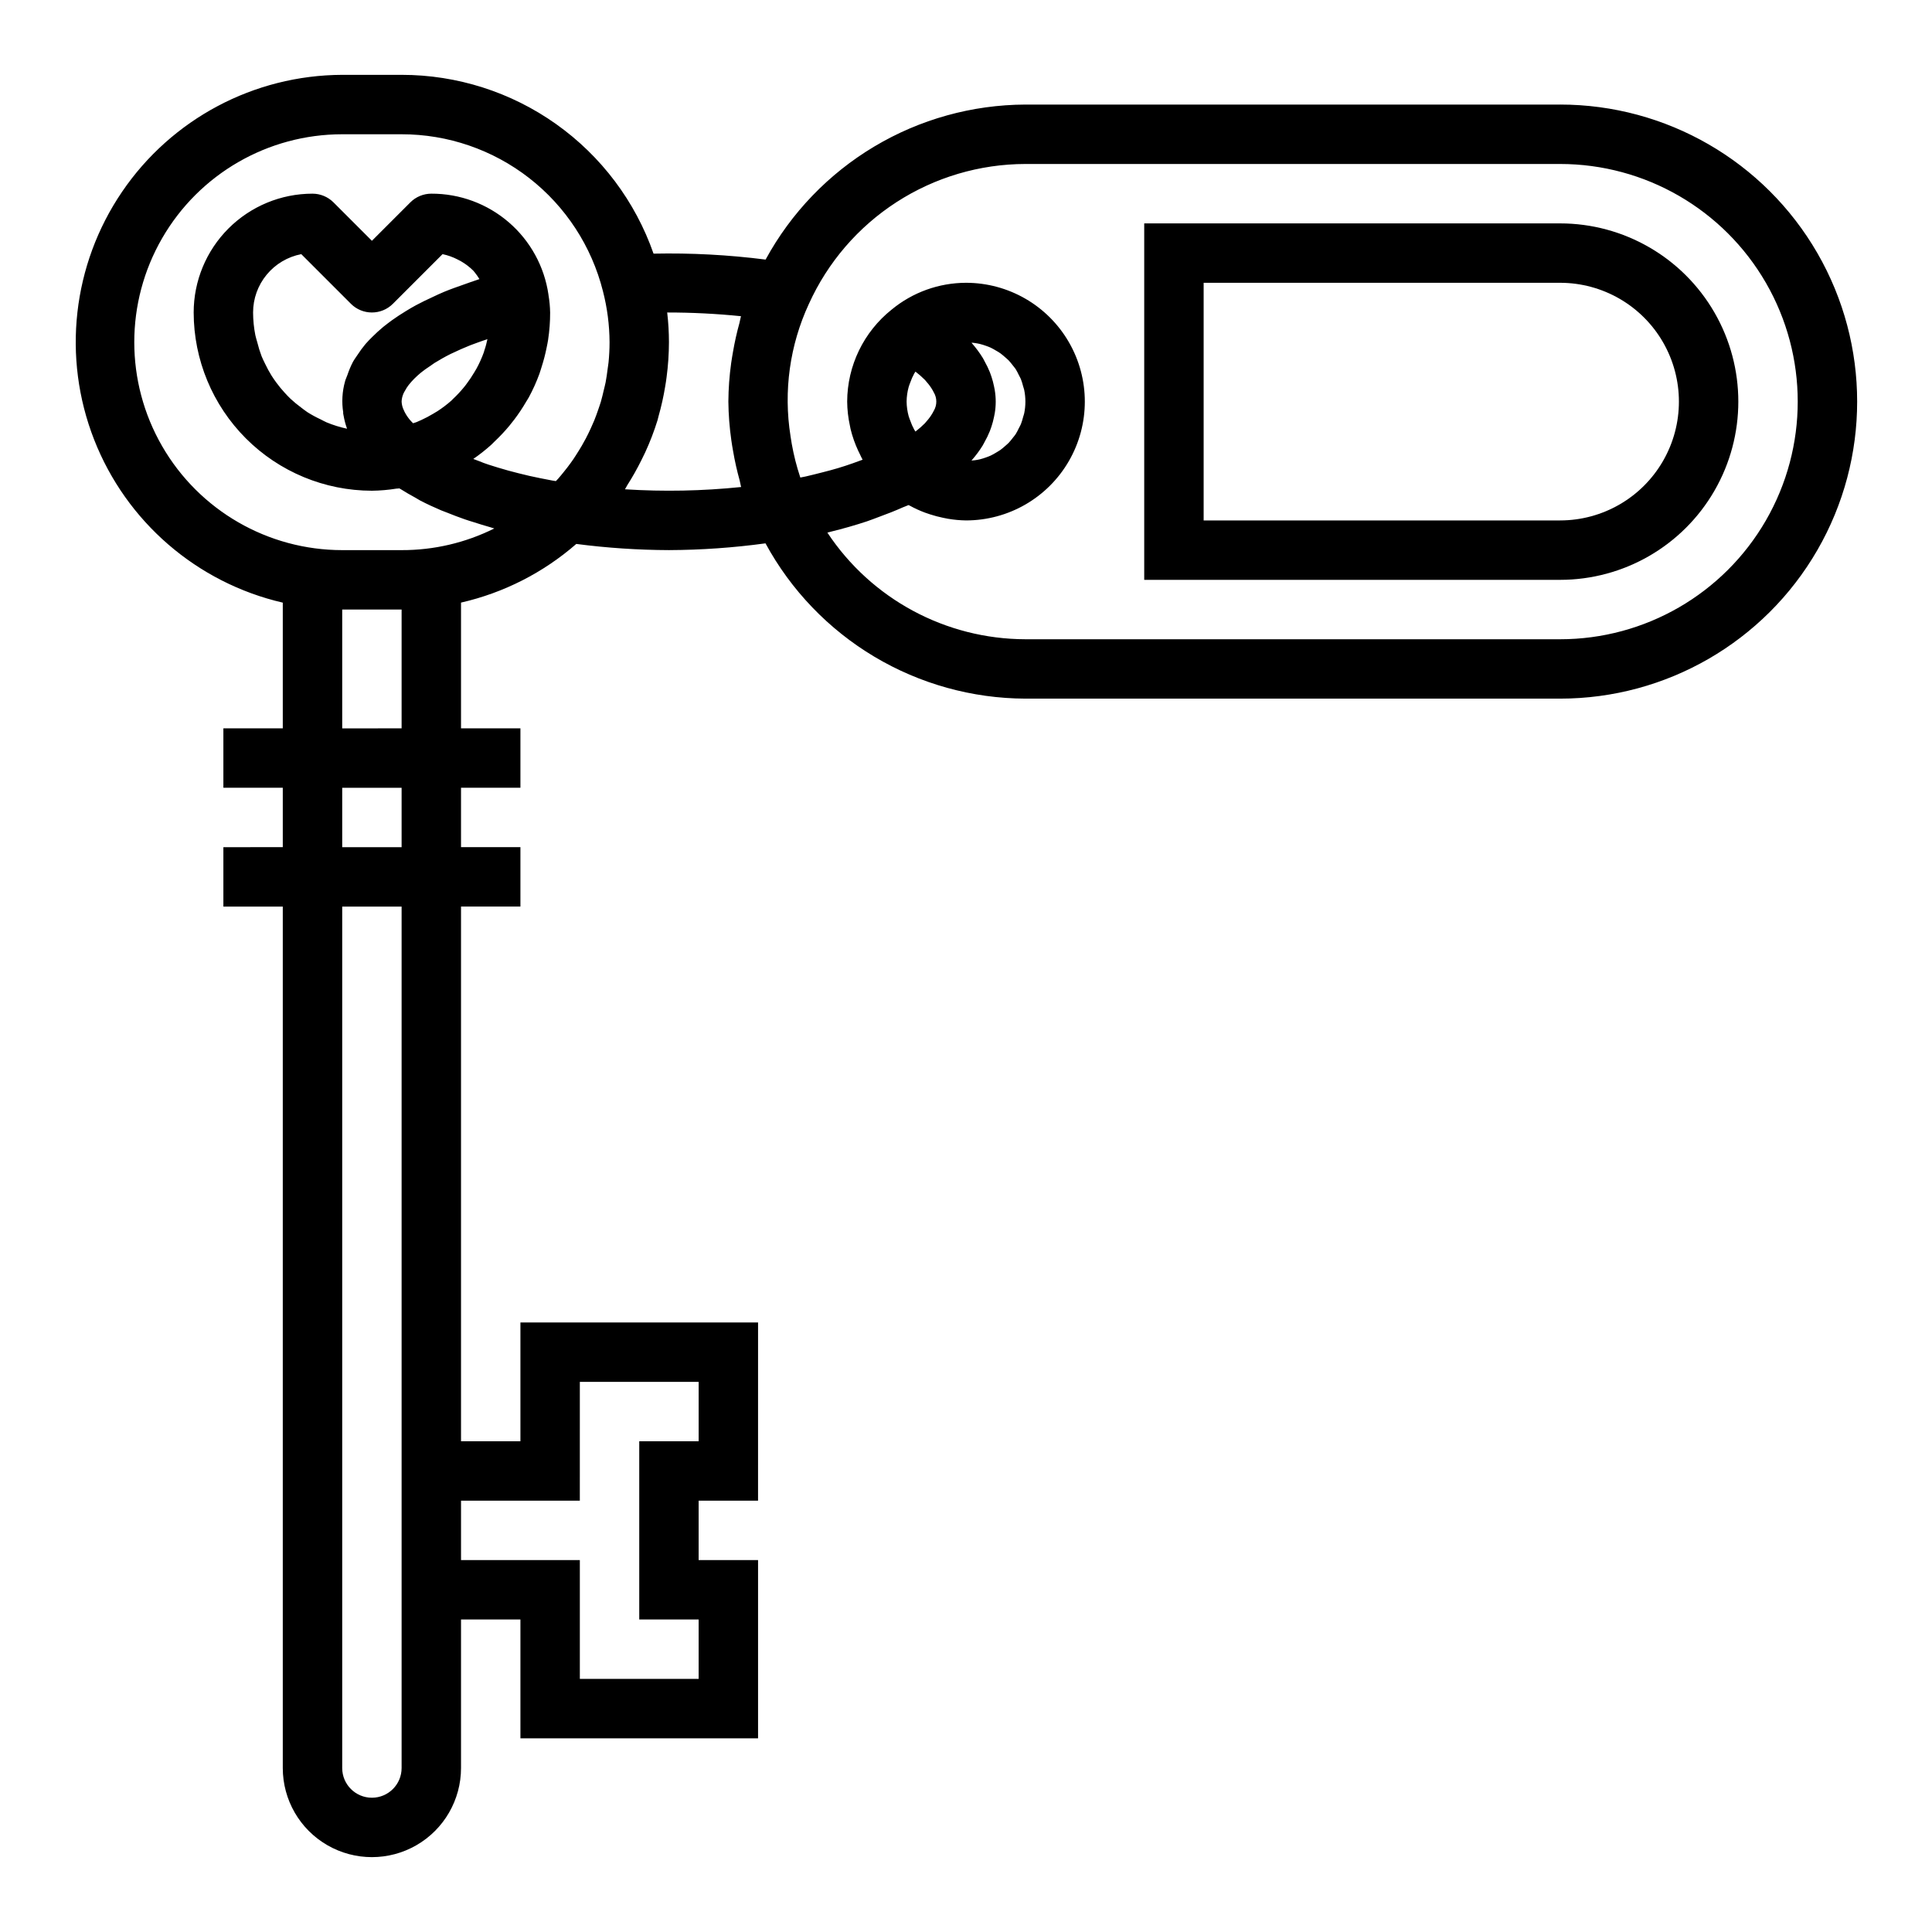
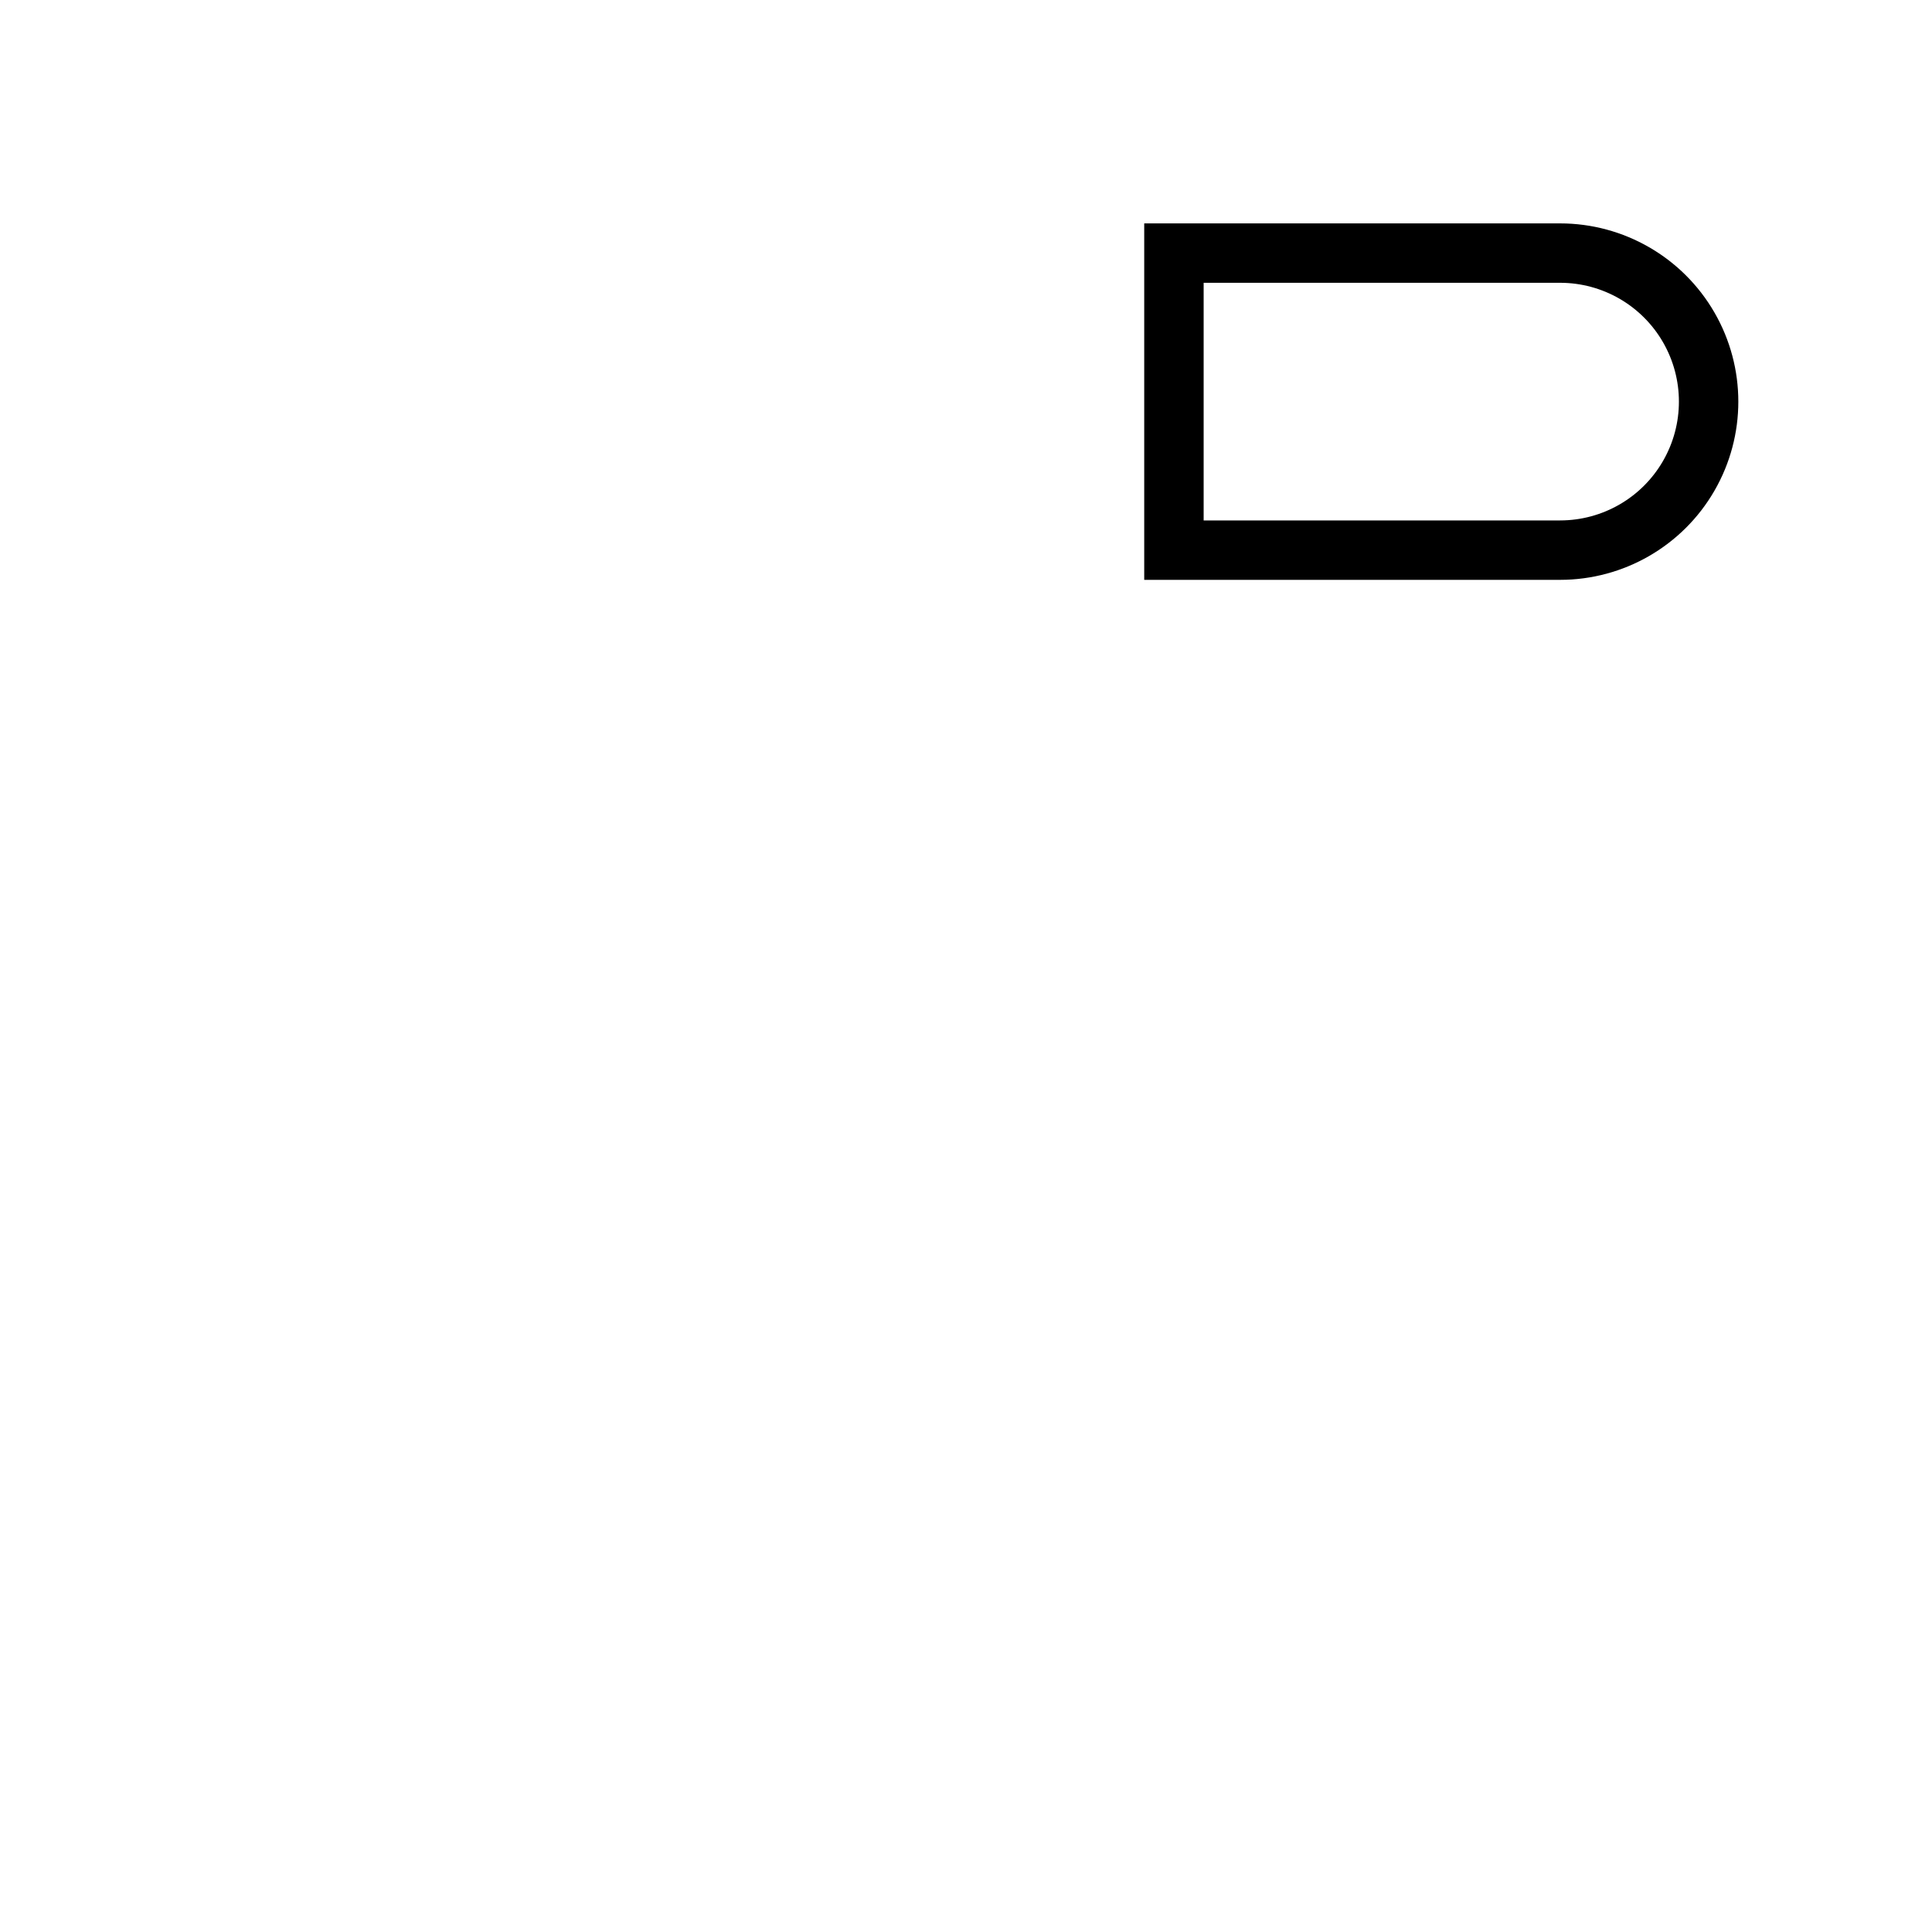
<svg xmlns="http://www.w3.org/2000/svg" fill="#000000" width="800px" height="800px" version="1.1" viewBox="144 144 512 512">
  <g>
-     <path d="m557.44 171.71h-141.7c-14.105 0.051-27.934 3.891-40.047 11.121-12.109 7.227-22.059 17.574-28.801 29.961-9.848-1.258-19.77-1.781-29.695-1.574-4.836-13.848-13.863-25.848-25.828-34.34-11.961-8.488-26.27-13.047-40.941-13.043h-15.742c-23.375 0.078-45.207 11.68-58.348 31.008-13.145 19.328-15.91 43.895-7.394 65.66 8.52 21.77 27.227 37.934 49.996 43.203v33.316h-15.742v15.742h15.742v15.742l-15.742 0.004v15.742h15.742v228.29c0 8.438 4.5 16.234 11.809 20.453s16.309 4.219 23.617 0c7.305-4.219 11.809-12.016 11.809-20.453v-39.359h15.742v31.488h62.977v-47.234h-15.746v-15.742h15.742l0.004-47.234h-62.977v31.488h-15.742v-141.7h15.742v-15.742h-15.742v-15.746h15.742v-15.742h-15.742v-33.324c11.309-2.586 21.805-7.926 30.551-15.547 8.141 1.062 16.34 1.609 24.551 1.637 8.559-0.035 17.105-0.633 25.586-1.793 6.734 12.406 16.684 22.77 28.801 30.012 12.121 7.238 25.961 11.09 40.078 11.141h141.7c28.125 0 54.113-15.004 68.176-39.359 14.062-24.355 14.062-54.363 0-78.719-14.062-24.355-40.051-39.359-68.176-39.359zm-307.01 354.24v86.594c0 4.348-3.523 7.871-7.871 7.871s-7.871-3.523-7.871-7.871v-228.29h15.742zm0-157.44-15.742 0.004v-15.746h15.742zm0-31.488-15.742 0.004v-31.488h15.742zm47.23 204.67 0.004-31.484h31.488v15.742h-15.746v47.23h15.742v15.742l-31.484 0.004v-31.488h-31.488v-15.742zm7.606-301.64c-0.055 0.574-0.164 1.133-0.234 1.699-0.148 1.195-0.309 2.363-0.535 3.559-0.133 0.668-0.309 1.324-0.465 1.977-0.242 1.055-0.496 2.109-0.789 3.148-0.203 0.684-0.449 1.355-0.676 2.031-0.34 0.984-0.684 1.969-1.078 2.938-0.277 0.676-0.574 1.34-0.883 2.008-0.426 0.938-0.867 1.859-1.348 2.769-0.348 0.652-0.707 1.301-1.078 1.945-0.523 0.887-1.066 1.762-1.621 2.621-0.41 0.621-0.789 1.242-1.258 1.852-0.598 0.844-1.234 1.66-1.891 2.465-0.473 0.582-0.945 1.172-1.441 1.738-0.211 0.242-0.441 0.465-0.66 0.699l-1-0.164c-1.062-0.188-2.102-0.402-3.148-0.613-1.047-0.211-1.922-0.395-2.852-0.605-0.93-0.211-1.938-0.457-2.891-0.699-0.953-0.242-1.852-0.465-2.738-0.715-0.891-0.25-1.828-0.527-2.715-0.789-0.891-0.262-1.699-0.52-2.519-0.789-0.816-0.266-1.762-0.621-2.547-0.949l-1.473-0.551c1.652-1.137 3.231-2.379 4.723-3.719 0.324-0.285 0.598-0.605 0.906-0.898v0.004c1.395-1.312 2.711-2.711 3.934-4.184 0.441-0.535 0.867-1.07 1.281-1.621h0.004c1.145-1.508 2.195-3.086 3.148-4.723 0.227-0.387 0.488-0.789 0.699-1.148 1.102-2.027 2.047-4.133 2.836-6.297 0.203-0.559 0.355-1.133 0.543-1.699v-0.004c0.562-1.734 1.023-3.504 1.379-5.297 0.133-0.668 0.277-1.332 0.379-2.008h-0.004c0.363-2.387 0.543-4.801 0.535-7.219-0.027-1.562-0.176-3.117-0.441-4.66v-0.062c-1.078-7.453-4.812-14.266-10.52-19.184-5.703-4.918-12.992-7.609-20.527-7.582-2.086 0.004-4.09 0.832-5.562 2.309l-10.18 10.18-10.18-10.18c-1.477-1.477-3.477-2.305-5.566-2.309-8.352 0-16.359 3.32-22.266 9.223-5.902 5.906-9.223 13.914-9.223 22.266 0.016 12.523 4.996 24.527 13.852 33.383 8.855 8.855 20.859 13.836 33.383 13.852 2.176-0.027 4.348-0.211 6.492-0.559 0.262-0.039 0.504 0 0.789-0.062 0.164 0.102 0.363 0.195 0.527 0.309 1.141 0.73 2.363 1.426 3.637 2.117 0.457 0.25 0.867 0.512 1.34 0.789 1.762 0.914 3.625 1.785 5.582 2.613 0.496 0.211 1.047 0.402 1.574 0.605 1.504 0.605 3.031 1.203 4.637 1.754 0.789 0.277 1.637 0.535 2.465 0.789 1.395 0.449 2.801 0.891 4.266 1.301 0.387 0.109 0.738 0.234 1.133 0.348v-0.008c-7.633 3.805-16.043 5.773-24.57 5.746h-15.742c-19.688 0-37.879-10.5-47.723-27.551s-9.844-38.055 0-55.105c9.844-17.047 28.035-27.551 47.723-27.551h15.742c12.25-0.004 24.152 4.086 33.816 11.613 9.664 7.531 16.539 18.07 19.531 29.949 1.145 4.426 1.734 8.973 1.758 13.543 0 1.801-0.094 3.598-0.27 5.367zm-70.336 13.312c0 0.25 0.078 0.496 0.125 0.789 0.203 1.152 0.5 2.285 0.891 3.387v0.07c-1.852-0.395-3.66-0.961-5.406-1.684-0.512-0.211-0.977-0.504-1.473-0.738v-0.004c-1.234-0.57-2.434-1.219-3.582-1.941-0.598-0.387-1.148-0.844-1.715-1.266l-0.004-0.004c-0.957-0.703-1.871-1.461-2.746-2.266-0.551-0.52-1.062-1.07-1.574-1.629-0.781-0.848-1.512-1.738-2.195-2.664-0.449-0.613-0.891-1.234-1.301-1.891v0.004c-0.617-1.004-1.18-2.039-1.684-3.102-0.324-0.668-0.66-1.324-0.938-2.016-0.461-1.219-0.848-2.465-1.156-3.731-0.156-0.621-0.379-1.219-0.504-1.859-0.391-1.977-0.59-3.988-0.598-6.008 0-3.656 1.273-7.203 3.606-10.023 2.328-2.824 5.57-4.742 9.164-5.438l13.152 13.152v0.004c3.074 3.074 8.059 3.074 11.133 0l13.152-13.152v-0.004c1.406 0.293 2.766 0.777 4.039 1.441 0.285 0.141 0.566 0.285 0.836 0.441 1.203 0.688 2.309 1.531 3.289 2.512 0.125 0.133 0.227 0.293 0.355 0.426 0.461 0.566 0.879 1.168 1.258 1.793-0.219 0.07-0.41 0.148-0.629 0.219-1.188 0.371-2.258 0.789-3.394 1.18-1.801 0.629-3.59 1.258-5.258 1.945-1.109 0.457-2.133 0.945-3.148 1.426-1.512 0.691-2.984 1.402-4.359 2.141-0.977 0.527-1.891 1.07-2.785 1.621-1.266 0.77-2.461 1.559-3.59 2.363-0.789 0.582-1.574 1.172-2.32 1.77-1.031 0.852-1.969 1.723-2.867 2.613-0.621 0.621-1.25 1.234-1.801 1.883h-0.004c-0.777 0.93-1.496 1.906-2.152 2.922-0.418 0.629-0.883 1.25-1.234 1.898-0.57 1.102-1.055 2.246-1.441 3.422-0.195 0.566-0.48 1.109-0.629 1.684v0.004c-0.762 2.699-0.926 5.535-0.48 8.305zm15.988-5.07c0.094-0.234 0.262-0.473 0.387-0.715v0.004c0.289-0.555 0.625-1.082 1.008-1.574 0.219-0.285 0.473-0.574 0.73-0.867 0.496-0.555 1.023-1.078 1.574-1.574 0.332-0.293 0.652-0.59 1.023-0.883 0.699-0.566 1.496-1.125 2.363-1.691 0.379-0.25 0.715-0.512 1.125-0.789 1.301-0.789 2.715-1.621 4.305-2.41l0.379-0.172c1.488-0.723 3.102-1.434 4.824-2.125 0.598-0.242 1.266-0.473 1.898-0.699 0.844-0.316 1.738-0.613 2.637-0.914-0.227 0.984-0.441 1.969-0.789 2.914-0.062 0.188-0.102 0.387-0.164 0.574-0.527 1.465-1.168 2.887-1.91 4.258-0.195 0.371-0.434 0.723-0.645 1.094h-0.004c-0.59 1-1.234 1.969-1.934 2.898-0.285 0.379-0.566 0.789-0.867 1.117-0.863 1.047-1.793 2.039-2.785 2.969-0.141 0.133-0.27 0.293-0.418 0.426-1.164 1.031-2.406 1.977-3.707 2.824-0.363 0.234-0.789 0.449-1.125 0.676h-0.004c-1.016 0.613-2.066 1.168-3.148 1.664-0.434 0.195-0.859 0.395-1.301 0.574-0.293 0.117-0.605 0.18-0.898 0.293-0.234-0.242-0.48-0.465-0.699-0.73l-0.262-0.301 0.004-0.004c-0.512-0.625-0.953-1.305-1.32-2.023-0.07-0.148-0.133-0.301-0.195-0.441h-0.004c-0.34-0.695-0.531-1.457-0.566-2.234 0.027-0.734 0.191-1.461 0.488-2.133zm86.891 12.371c0.125 0.977 0.309 1.945 0.473 2.914 0.445 2.602 1.023 5.184 1.734 7.731 0.164 0.582 0.219 1.18 0.395 1.754h-0.004c-10.227 1.055-20.523 1.258-30.785 0.605 0.227-0.348 0.387-0.73 0.613-1.086 1.371-2.148 2.625-4.375 3.754-6.66 0.348-0.691 0.691-1.387 1.016-2.086 1.262-2.738 2.34-5.555 3.234-8.43 0.109-0.363 0.18-0.738 0.285-1.109 0.738-2.602 1.328-5.242 1.762-7.914 0.133-0.789 0.262-1.574 0.363-2.41v0.004c0.41-3.082 0.621-6.184 0.629-9.289-0.004-2.633-0.156-5.262-0.465-7.875 6.531-0.004 13.059 0.324 19.555 0.984-0.172 0.574-0.234 1.172-0.395 1.754v0.004c-0.707 2.543-1.285 5.125-1.73 7.731-0.164 0.969-0.34 1.938-0.473 2.914v-0.004c-0.473 3.391-0.723 6.812-0.746 10.234 0.035 3.426 0.301 6.844 0.785 10.234zm219.63 52.742h-141.7c-21.117-0.043-40.812-10.645-52.473-28.254 0.27-0.062 0.504-0.156 0.789-0.219 3.391-0.828 6.625-1.754 9.707-2.777 1.117-0.371 2.125-0.789 3.195-1.18 2.18-0.789 4.289-1.621 6.297-2.519 0.473-0.211 1.031-0.379 1.488-0.598h0.047l0.301 0.141-0.004-0.004c1.305 0.719 2.66 1.34 4.055 1.859 0.449 0.172 0.914 0.316 1.371 0.465h-0.004c1.105 0.359 2.231 0.656 3.371 0.891 0.465 0.094 0.922 0.203 1.395 0.277l-0.004-0.004c1.562 0.266 3.141 0.41 4.727 0.434 11.25 0 21.645-6 27.27-15.742 5.625-9.742 5.625-21.746 0-31.488s-16.02-15.746-27.27-15.746c-7.184 0.02-14.137 2.519-19.68 7.086-7.438 5.922-11.781 14.898-11.809 24.402 0.02 2.133 0.258 4.254 0.715 6.336 0.07 0.332 0.117 0.652 0.195 0.977 0.48 1.949 1.148 3.848 1.992 5.668 0.164 0.355 0.34 0.691 0.512 1.047s0.418 0.93 0.676 1.371c-0.84 0.32-1.699 0.633-2.582 0.938-1.273 0.441-2.551 0.883-3.938 1.289-1.387 0.41-2.777 0.789-4.203 1.141-1.426 0.355-2.852 0.738-4.336 1.07-0.465 0.102-0.969 0.188-1.441 0.285l-0.062-0.156h0.004c-0.949-2.859-1.688-5.781-2.215-8.746-0.125-0.699-0.234-1.41-0.34-2.109h0.004c-1.891-11.887-0.195-24.066 4.863-34.984 4.992-11.043 13.059-20.414 23.234-26.992 10.18-6.578 22.035-10.09 34.152-10.109h141.7c22.5 0 43.289 12.004 54.539 31.488s11.25 43.492 0 62.977-32.039 31.488-54.539 31.488zm-173.18-62.977c0.016-1.305 0.195-2.606 0.543-3.863 0.102-0.402 0.277-0.789 0.418-1.172v-0.004c0.285-0.836 0.645-1.648 1.07-2.422 0.094-0.164 0.211-0.324 0.316-0.488 0.883 0.676 1.723 1.414 2.512 2.203 0.18 0.188 0.309 0.371 0.473 0.559h-0.004c0.574 0.637 1.078 1.332 1.512 2.07 0.133 0.234 0.277 0.473 0.379 0.699 0.871 1.488 0.871 3.332 0 4.82-0.109 0.227-0.242 0.465-0.379 0.699-0.434 0.738-0.938 1.434-1.512 2.07-0.164 0.188-0.293 0.371-0.473 0.559h0.004c-0.789 0.789-1.629 1.527-2.512 2.203-0.102-0.164-0.219-0.324-0.316-0.488v0.004c-0.426-0.777-0.785-1.59-1.07-2.426-0.141-0.395-0.309-0.789-0.418-1.172-0.344-1.258-0.527-2.551-0.543-3.852zm23.355-3.102c-0.047-0.332-0.133-0.668-0.203-1.008-0.172-0.848-0.395-1.684-0.668-2.504-0.125-0.395-0.27-0.789-0.426-1.188-0.402-1-0.875-1.973-1.41-2.914-0.164-0.301-0.285-0.582-0.473-0.883v0.004c-0.844-1.367-1.805-2.66-2.863-3.867l-0.109-0.148c0.301 0 0.598 0.047 0.891 0.086 0.457 0.07 0.914 0.141 1.355 0.25l-0.004 0.004c0.531 0.133 1.059 0.297 1.574 0.484 0.426 0.148 0.852 0.301 1.25 0.488 0.492 0.238 0.969 0.5 1.434 0.789 0.387 0.227 0.789 0.449 1.133 0.699 0.434 0.324 0.852 0.668 1.254 1.031 0.332 0.293 0.668 0.566 0.977 0.883 0.371 0.406 0.723 0.832 1.055 1.273 0.262 0.34 0.543 0.66 0.789 1.016h-0.004c0.309 0.512 0.586 1.035 0.836 1.574 0.18 0.363 0.395 0.699 0.543 1.07v0.004c0.234 0.617 0.434 1.25 0.59 1.895 0.086 0.332 0.219 0.645 0.293 0.984h-0.004c0.418 2.035 0.418 4.137 0 6.172-0.07 0.34-0.195 0.652-0.293 0.984h0.004c-0.156 0.645-0.355 1.277-0.59 1.898-0.156 0.371-0.363 0.715-0.543 1.07-0.25 0.539-0.527 1.066-0.836 1.574-0.234 0.363-0.52 0.676-0.789 1.016h0.004c-0.332 0.441-0.684 0.867-1.055 1.273-0.309 0.316-0.645 0.59-0.977 0.883-0.402 0.363-0.82 0.707-1.254 1.031-0.363 0.262-0.789 0.473-1.133 0.699-0.465 0.289-0.941 0.551-1.434 0.789-0.41 0.188-0.836 0.34-1.25 0.488-0.516 0.188-1.043 0.352-1.574 0.488-0.441 0.109-0.898 0.18-1.355 0.25-0.293 0.047-0.59 0.062-0.891 0.086l0.109-0.148h0.004c1.059-1.207 2.019-2.5 2.863-3.863 0.18-0.301 0.309-0.582 0.473-0.883 0.535-0.938 1.008-1.91 1.41-2.914 0.156-0.402 0.293-0.789 0.426-1.188 0.273-0.82 0.496-1.656 0.668-2.504 0.07-0.34 0.148-0.676 0.203-1.008 0.348-2.051 0.348-4.144 0-6.195z" />
    <path d="m557.44 203.2h-110.21v94.465h110.21c16.875 0 32.469-9.004 40.906-23.617s8.438-32.621 0-47.234-24.031-23.613-40.906-23.613zm0 78.719h-94.461v-62.977h94.461c11.25 0 21.645 6.004 27.27 15.746s5.625 21.746 0 31.488c-5.625 9.742-16.02 15.742-27.27 15.742z" />
  </g>
</svg>